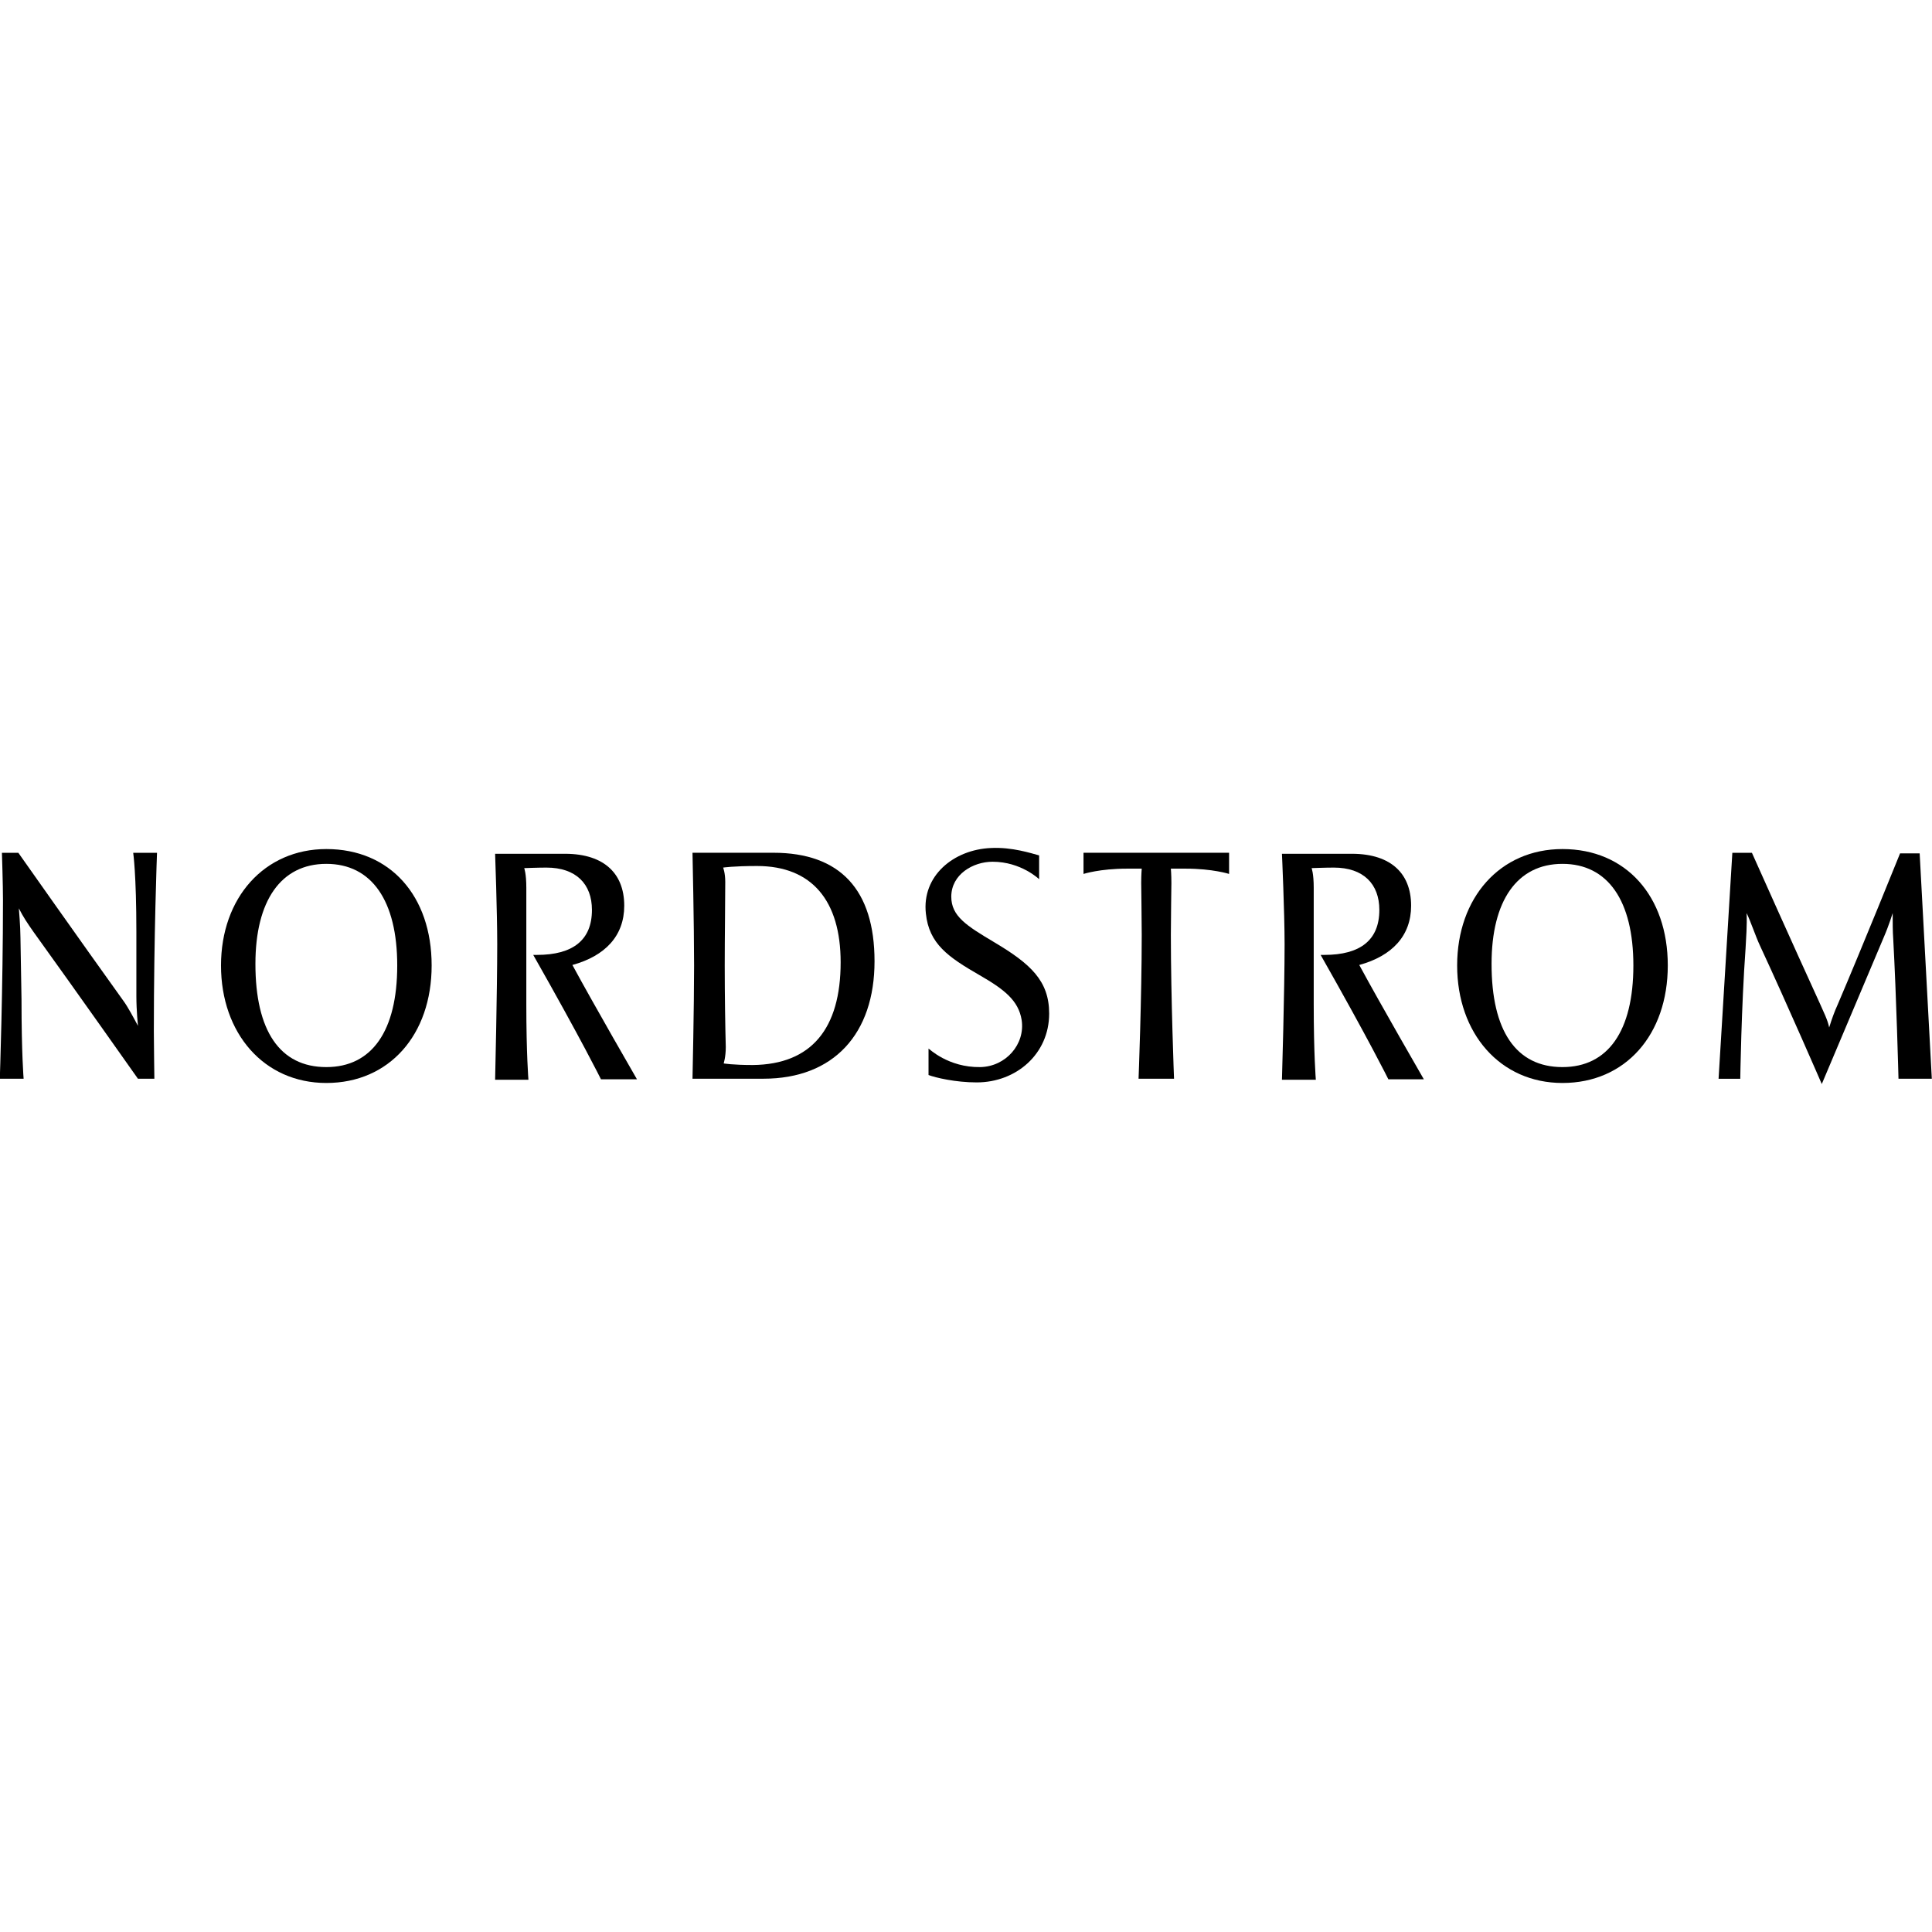
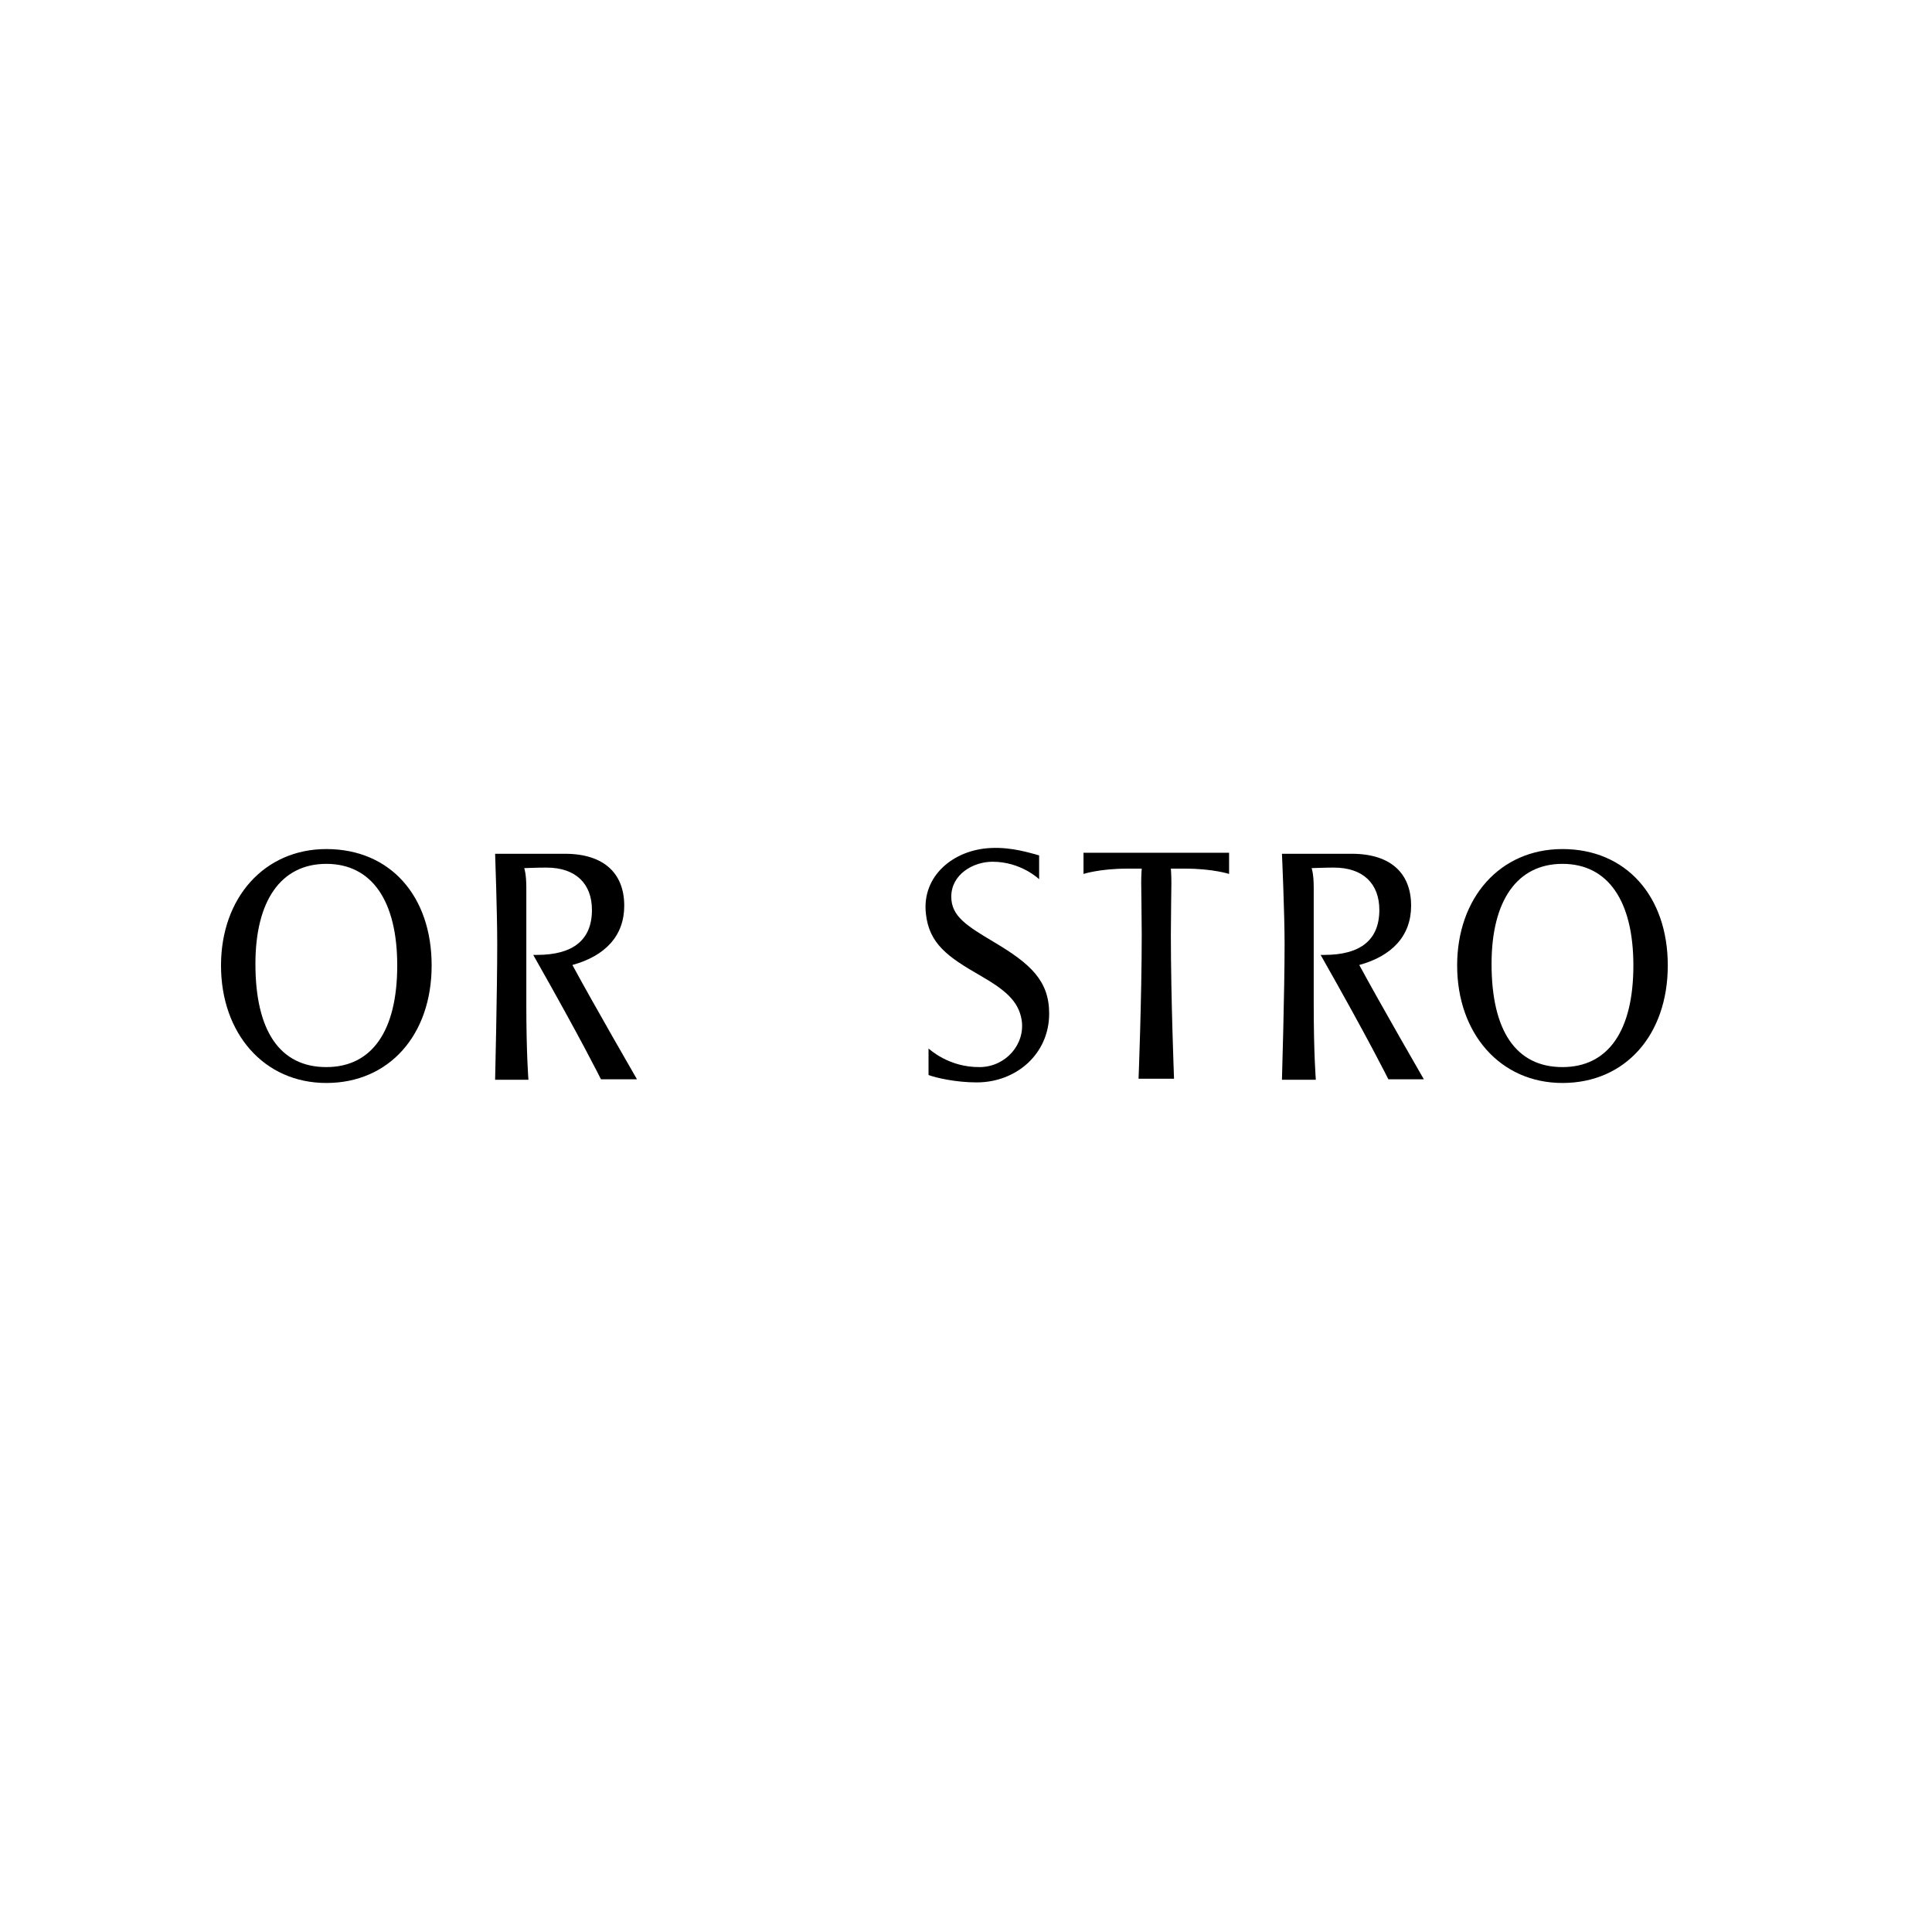
<svg xmlns="http://www.w3.org/2000/svg" version="1.1" id="Layer_1" x="0px" y="0px" viewBox="0 0 512 512" style="enable-background:new 0 0 512 512;" xml:space="preserve">
  <g id="XMLID_1_">
    <path id="XMLID_5_" d="M86.48,282.79c12.06,0,18.79-9.54,18.79-26.93c0-17.11-6.73-26.93-18.79-26.93s-18.79,9.82-18.79,26.5   C67.68,273.11,74.13,282.79,86.48,282.79 M86.48,225.01c16.97,0,27.91,12.48,27.91,30.85S103.16,287,86.48,287   c-16.55,0-27.91-13.18-27.91-31.13C58.57,237.91,70.07,225.01,86.48,225.01" />
-     <path id="XMLID_8_" d="M222.78,255.02c0-16.27-7.57-25.52-22.16-25.52c-6.31,0-8.98,0.42-8.98,0.42s0.56,1.4,0.56,3.79   c0,5.19-0.14,14.72-0.14,22.16c0,7.99,0.14,16.55,0.28,21.6c0,2.66-0.56,4.35-0.56,4.35s2.38,0.42,7.71,0.42   C215.07,282.09,222.78,272.55,222.78,255.02 M231.76,254.74c0,19.21-10.8,31.13-29.45,31.13h-18.79c0,0,0.42-18.93,0.42-30.01   c0-10.8-0.42-29.87-0.42-29.87h21.46C222.64,225.99,231.76,235.81,231.76,254.74" />
    <path id="XMLID_11_" d="M414.07,282.79c12.06,0,18.79-9.54,18.79-26.93c0-17.11-6.73-26.93-18.79-26.93   c-12.06,0-18.79,9.82-18.79,26.5C395.27,273.11,401.72,282.79,414.07,282.79 M414.07,225.01c16.83,0,27.91,12.48,27.91,30.85   S430.75,287,414.07,287c-16.55,0-27.91-13.18-27.91-31.13C386.16,237.91,397.52,225.01,414.07,225.01" />
-     <path id="XMLID_12_" d="M5.7,264.84c0,14.44,0.56,21.04,0.56,21.04h-6.31c0,0,0.84-24.26,0.84-47.4c0-3.93-0.28-12.48-0.28-12.48   h4.35c0,0,16.69,23.7,27.77,39.13c1.26,1.68,2.8,4.63,3.93,6.73c0,0-0.42-4.07-0.42-7.85v-16.97c0-15.43-0.84-21.04-0.84-21.04   h6.31c0,0-0.84,21.88-0.84,47.4c0,2.52,0.14,12.48,0.14,12.48h-4.35c0,0-16.41-23.28-27.63-38.85c-1.68-2.38-2.8-4.07-3.93-6.31   c0,0,0.42,5.05,0.42,7.71L5.7,264.84L5.7,264.84z" />
    <path id="XMLID_13_" d="M259.81,282.79c6.73-0.14,11.92-6.03,10.94-12.48c-0.84-5.19-4.63-8.13-11.22-11.92   c-8.27-4.77-13.32-8.27-14.16-16.27c-1.12-9.96,7.29-16.97,17.25-17.39c5.61-0.28,10.66,1.4,12.76,1.96v6.31   c0,0-4.77-4.63-12.34-4.63c-5.19,0-10.94,3.37-10.94,9.26c0,5.19,4.07,7.71,11.36,12.06c9.68,5.75,14.58,10.24,14.58,18.93   c0,10.66-8.69,18.23-19.21,18.23c-5.61,0-10.94-1.26-12.76-1.96v-7.01C246.2,277.88,251.25,282.93,259.81,282.79" />
    <path id="XMLID_14_" d="M325.72,225.99v5.61c0,0-4.35-1.4-11.5-1.4h-3.93c0,0,0.14,1.54,0.14,3.79c0,0-0.14,10.66-0.14,13.74   c0,16.69,0.84,38.14,0.84,38.14h-9.4c0,0,0.84-21.46,0.84-38.14c0-2.94-0.14-13.74-0.14-13.74c0-2.24,0.14-3.79,0.14-3.79h-3.93   c-7.15,0-11.5,1.4-11.5,1.4v-5.61L325.72,225.99L325.72,225.99z" />
-     <path id="XMLID_15_" d="M511.95,285.87h-8.83c0,0-0.56-21.88-1.4-37.16c-0.14-1.82-0.14-4.21-0.14-6.73c0,0-0.98,3.23-2.38,6.45   l-16.41,38.85c0,0-9.12-21.04-16.41-36.74c-1.12-2.38-2.52-6.59-3.51-8.55c0.14,3.23-0.14,6.73-0.28,9.4   c-1.12,15.43-1.4,34.5-1.4,34.5h-5.75l3.65-59.88h5.19c0,0,11.08,24.82,18.09,40.11c0.84,1.96,1.96,4.07,2.38,6.17   c0.7-2.24,1.4-4.21,2.24-6.03c6.59-15.43,16.55-40.11,16.55-40.11h5.19L511.95,285.87z" />
    <path id="XMLID_16_" d="M373.96,240.02c0,7.99-5.05,13.32-13.74,15.71c5.61,10.38,17.11,30.29,17.11,30.29h-9.4   c0,0-5.05-10.24-17.95-32.96h0.98c9.54,0,14.58-3.93,14.58-11.92c0-6.87-4.21-11.22-12.06-11.22c-2.24,0-5.89,0.14-5.89,0.14   s0.56,1.4,0.56,5.19v30.85c0,13.32,0.56,20.05,0.56,20.05h-8.98c0,0,0.7-23.56,0.7-35.9c0-8.55-0.7-23.98-0.7-23.98h17.67   C368.07,225.99,373.96,231.04,373.96,240.02" />
    <path id="XMLID_17_" d="M165.43,240.02c0,7.99-5.05,13.32-13.74,15.71c5.61,10.38,17.11,30.29,17.11,30.29h-9.54   c0,0-5.05-10.24-17.95-32.96h0.98c9.54,0,14.58-3.93,14.58-11.92c0-6.87-4.21-11.22-12.06-11.22c-2.24,0-5.89,0.14-5.89,0.14   s0.56,1.4,0.56,5.19v30.85c0,13.32,0.56,20.05,0.56,20.05h-8.83c0,0,0.56-23.56,0.56-35.9c0-8.55-0.56-23.98-0.56-23.98h17.67   C159.54,225.99,165.43,231.04,165.43,240.02" />
  </g>
</svg>